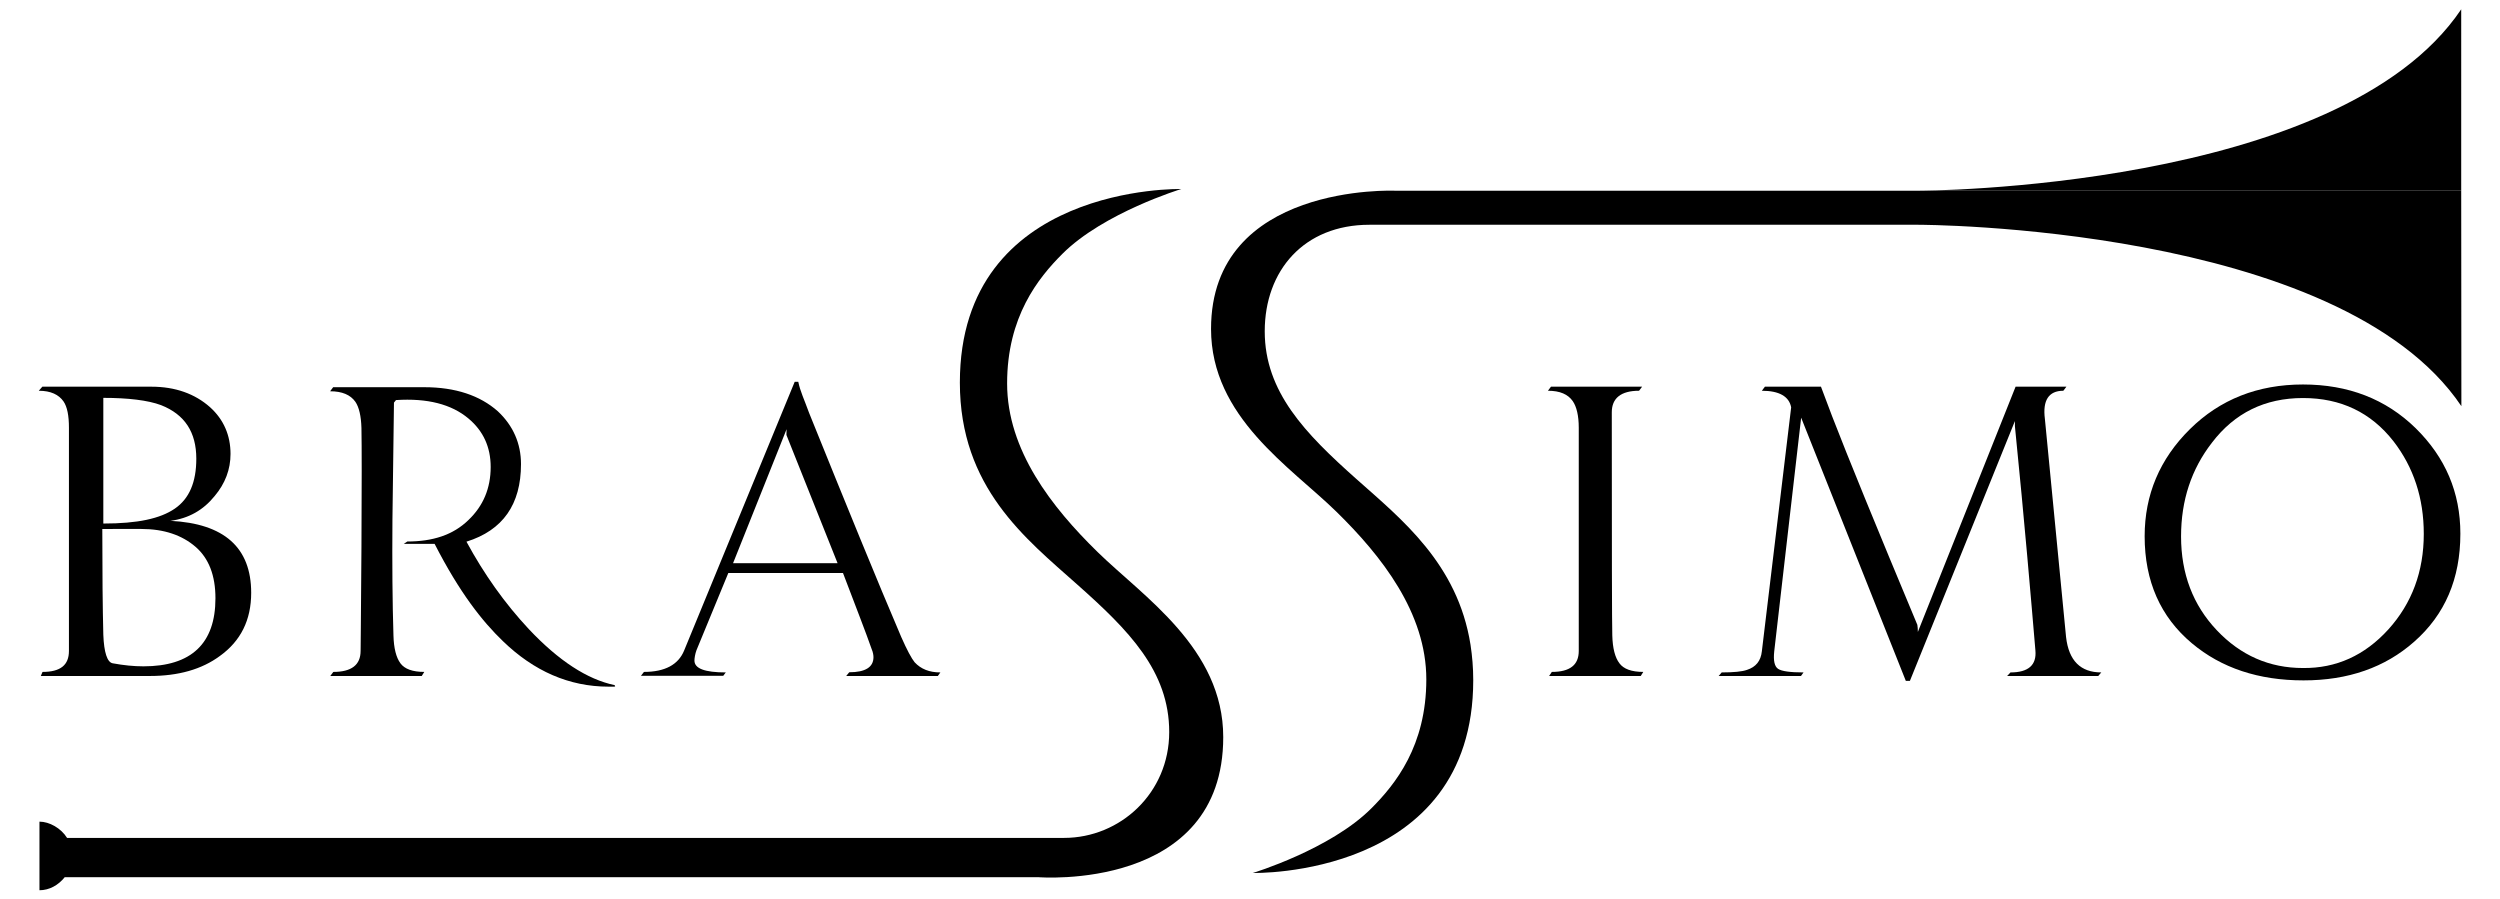
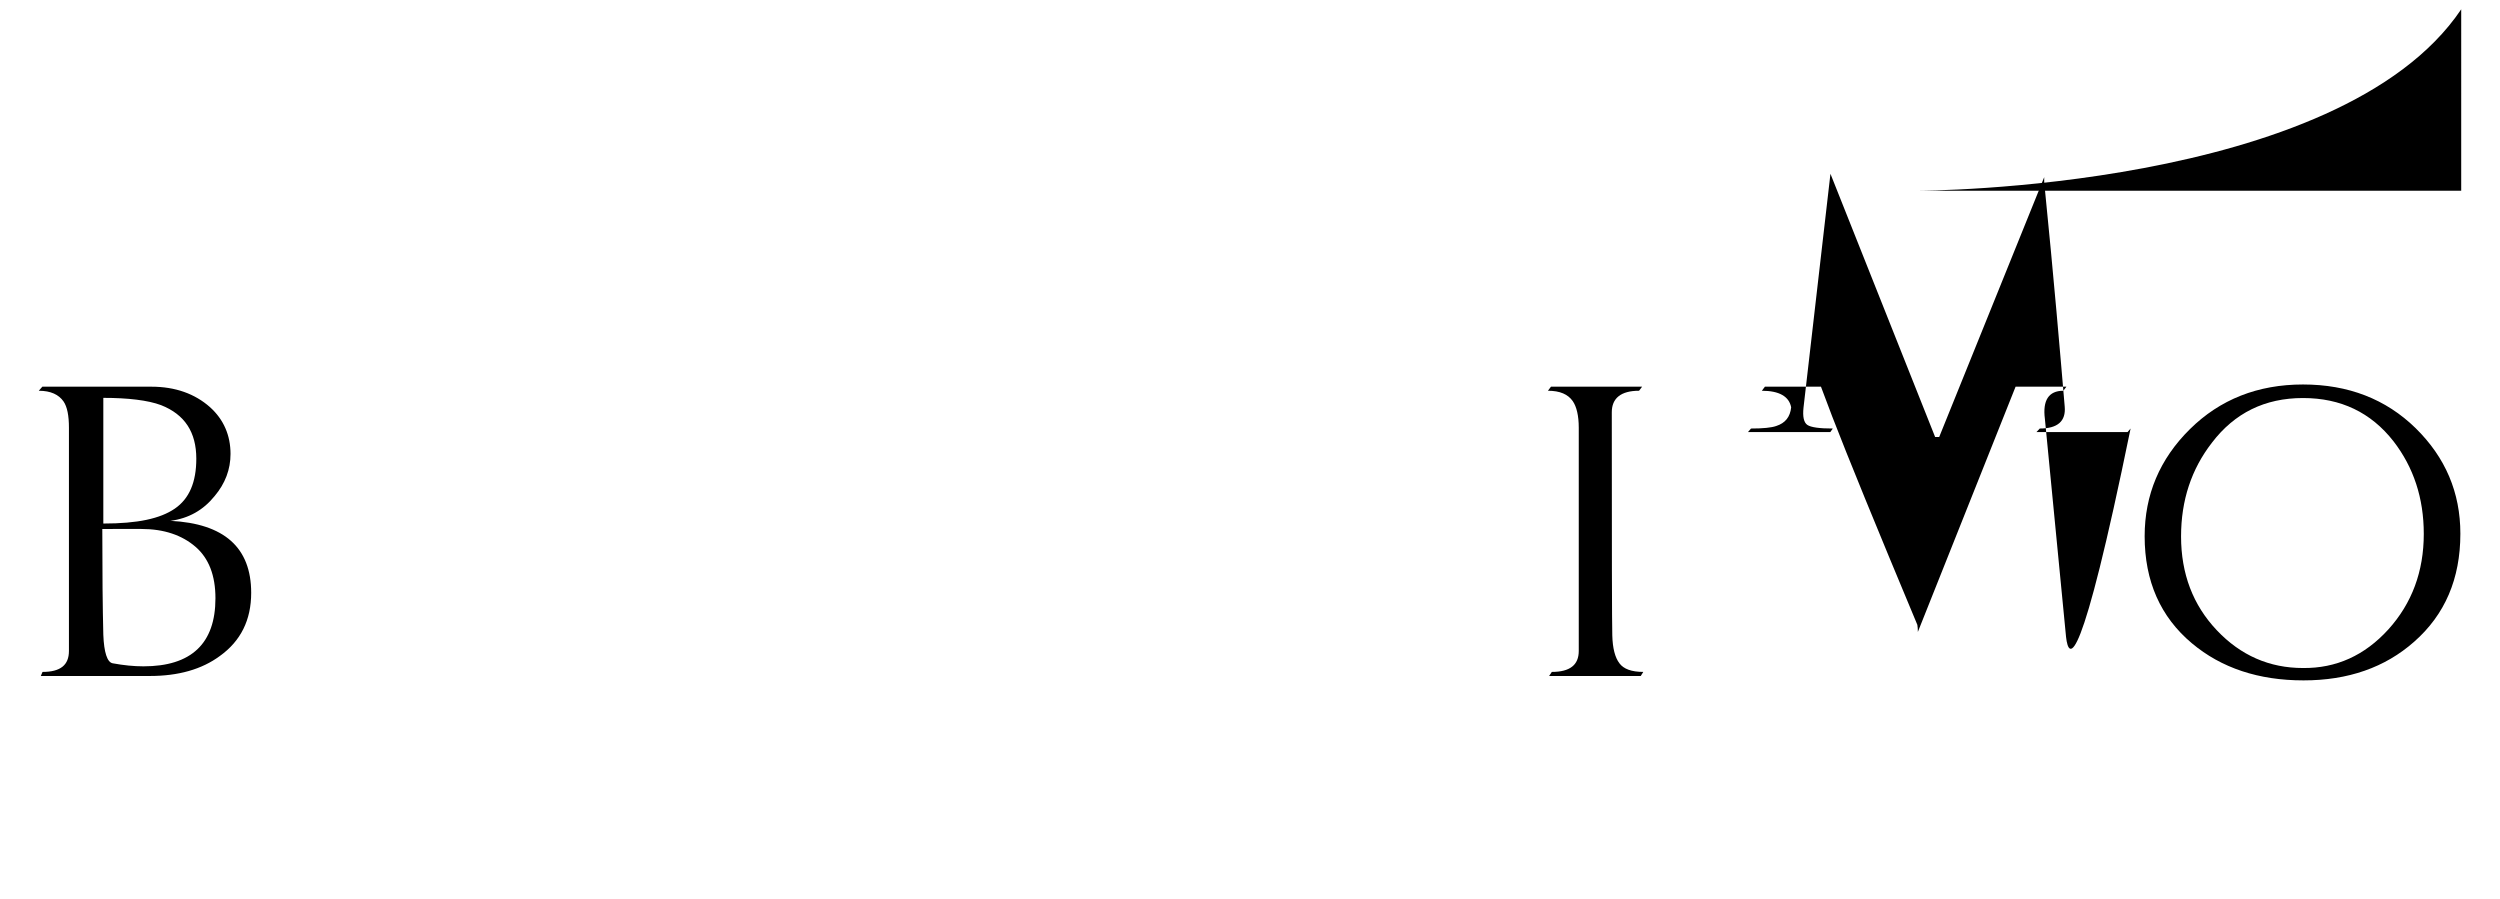
<svg xmlns="http://www.w3.org/2000/svg" version="1.0" id="Ebene_1" x="0px" y="0px" viewBox="0 0 1476 531" style="enable-background:new 0 0 1476 531;" xml:space="preserve">
  <g>
-     <polygon points="1453.1,112.6 1227.5,112.6 1453.1,112.6  " />
    <path d="M37.5,237c2.2,3.2,3.2,8.4,3.2,15.5v131.8c0,8.3-4.9,12.4-15.6,12.4l-1,2.4h64.4c16.8,0,30.6-3.9,41.3-11.8   c12.4-8.9,18.5-21.3,18.5-37.3c0-26.7-15.9-40.9-47.7-42.5c10.7-1.4,19.4-6.3,26.1-14.6c6.3-7.5,9.4-15.8,9.4-24.9   c0-10.9-4-20.3-12.1-27.6c-8.9-7.9-20.5-12.1-34.6-12.1H25l-2.1,2.4C30,230.7,34.7,233,37.5,237z M61,234.9   c14.5,0,26.4,1.4,34.1,4.3c14,5.5,20.8,16,20.8,31.6c0,13.8-4.1,23.6-12.7,29.5c-8.6,5.9-21.9,8.8-42.2,8.8V234.9z M72,312.3h11.5   c13.4,0,24,3.7,31.9,10.5c7.9,6.8,11.8,17,11.8,30.4c0,26.7-14.2,40.2-42.5,40.2c-5.7,0-11.7-0.6-18.2-1.8   c-3.2-0.6-5.1-6.4-5.5-16.8c-0.4-16.1-0.6-36.5-0.6-62.5H72z" />
-     <path d="M212.9,384.3c0,8.3-5.4,12.4-16.1,12.4l-1.8,2.4H249l1.5-2.4c-6.9,0-11.6-1.7-14.1-5.1c-2.5-3.4-3.9-8.9-4.1-16.4   c-0.6-19.2-0.8-42.1-0.6-68.6c0.6-42.1,0.9-65.1,0.9-68.9l1.2-1.5c18.4-1.2,32.7,2.4,42.8,10.9c8.7,7.3,13.1,16.8,13.1,28.6   c0,12.6-4.4,23-13.1,31.3c-9.1,8.9-21.2,12.7-36.1,12.7l-2.1,1.4h18.2c14.8,28.9,28.2,45.8,40.4,57.5c18.2,17.6,39,26.8,62.3,26.8   c1.8,0,3.1,0.1,3.9-0.1l-0.3-0.8c-16.2-3.4-33.1-14.4-50.7-33.1c-14.2-15.2-26.4-32.4-36.8-51.6c21.5-6.7,32.2-22,32.2-45.8   c0-12.1-4.6-22.7-13.7-31.2c-10.5-9.3-25-14.2-43.4-14.2h-53.8l-1.8,2.4c7.1,0,12,2.1,14.9,6.2c2.2,3.2,3.4,8.5,3.6,15.5   c0.2,10.7,0.2,34.1,0,70.2C213.1,365.8,212.9,386.4,212.9,384.3z" />
-     <path d="M428.5,397c-12.4,0-18.5-2.3-18.5-7c0-1.4,0.4-3.9,1.2-6.1l18.8-45.6h67.7c7.7,20.3,13.3,34.5,17,45.1c0.7,1.6,1,3.4,1,4.6   c0,5.9-4.8,8.9-14.3,8.9l-1.8,2.2h54.1l1.5-2.1c-6.5,0-11.5-2-15.2-6c-1.8-2.2-4.5-7.2-7.9-14.9c-14.2-33.2-32.3-77.6-54.4-132.3   c-3-8.3-5.2-12.6-6.4-18.4h-2.1l-65.3,158.7c-3.4,8.3-11.3,12.6-23.7,12.6l-1.8,2.3H427L428.5,397z M464.4,253.4l-0.1,3.4   l30.2,75.7h-61.7L464.4,253.4z" />
    <path d="M951.9,375.2c-0.2-6.5-0.3-50.4-0.3-131.8c0-8.3,5.4-12.7,16.1-12.7l1.8-2.4h-53.8l-1.8,2.4c7.1,0,11.9,2.1,14.7,6.2   c2.2,3.2,3.5,8.5,3.5,15.6v131.8c0,8.3-5.2,12.4-15.9,12.4l-1.6,2.4h54.1l1.5-2.4c-6.9,0-11.6-1.7-14.1-5.1   C953.5,388.2,952.1,382.7,951.9,375.2z" />
-     <path d="M1219.8,376.1l-12.5-128.8c-1.4-10.9,2.2-16.6,10.9-16.6l1.8-2.4h-30l-57.7,144.8c0-1.6-0.1-3-0.3-4.2   c-24.2-57.9-41-99-50.3-123.1l-6.6-17.5h-33.1l-1.8,2.4c10.3,0,16.1,3.4,17.3,9.8l-17.3,144c-0.6,5.7-3.5,9.3-8.8,11   c-2.8,1-7.8,1.5-14.9,1.5l-1.8,2.1h48.6l1.5-2.1c-7.9,0-12.9-0.7-15-2.1c-2.1-1.4-2.9-4.8-2.3-10.3l15.9-138l61.8,155.4h2.4   l62-153.4v3c5.8,57.7,9.5,101.8,12.1,132.4c0.8,8.7-4.2,13-14.7,13l-2,2.1h53.8l1.8-2.1C1228.4,397,1221.4,390.1,1219.8,376.1z" />
+     <path d="M1219.8,376.1l-12.5-128.8c-1.4-10.9,2.2-16.6,10.9-16.6l1.8-2.4h-30l-57.7,144.8c0-1.6-0.1-3-0.3-4.2   c-24.2-57.9-41-99-50.3-123.1l-6.6-17.5h-33.1l-1.8,2.4c10.3,0,16.1,3.4,17.3,9.8c-0.6,5.7-3.5,9.3-8.8,11   c-2.8,1-7.8,1.5-14.9,1.5l-1.8,2.1h48.6l1.5-2.1c-7.9,0-12.9-0.7-15-2.1c-2.1-1.4-2.9-4.8-2.3-10.3l15.9-138l61.8,155.4h2.4   l62-153.4v3c5.8,57.7,9.5,101.8,12.1,132.4c0.8,8.7-4.2,13-14.7,13l-2,2.1h53.8l1.8-2.1C1228.4,397,1221.4,390.1,1219.8,376.1z" />
    <path d="M1359.7,227c-26.7,0-49,8.8-66.8,26.4c-17.8,17.6-26.7,38.7-26.7,63.2c0,26.5,9.3,47.6,27.9,63.2   c17.4,14.6,39.4,21.9,65.9,21.9c26.3,0,48.1-7.6,65.3-22.8c18.2-16,27.3-37.2,27.3-63.8c0-24.3-8.8-45-26.4-62.3   C1408.6,235.6,1386.4,227,1359.7,227z M1410.1,371.6c-14,15.4-30.8,23-50.4,22.8c-19.8,0-36.8-7.4-50.9-22.3   c-14.1-14.9-21.1-33.4-21.1-55.4c0-21.3,6.1-39.7,18.2-55.3c13.4-17.6,31.3-26.4,53.8-26.4c22.3,0,40.1,8.5,53.4,25.5   c11.9,15.4,17.9,33.6,17.9,54.7C1431,337.4,1424,356.2,1410.1,371.6z" />
-     <path d="M648,325.9c-27-26.4-53.4-60.1-53.4-99.5c0-39.4,18.3-62.2,32.6-76.5c24.3-24.3,70.2-38.3,70.2-38.3   s-130.7-3.2-130.7,114.3c0,62,39,92.2,69.3,119.2c30.4,27,54.3,51.1,54.3,87.1c0,36-28.9,62.5-62.1,62.5H491.4h-2.3H39.6   c-3.6-5.8-10.5-9.6-16.3-9.6v40.5c5.8,0,11.2-3,14.9-7.7h450.9h2.3h121.7c0,0,109.1,8.7,109.1-82.7   C722.2,382.8,675,352.3,648,325.9z" />
-     <path d="M1453.1,112.6L1453.1,112.6h-225.6H948.1h-4.5h-120c0,0-108.6-4.7-108.6,81.6c0,52.1,47,81.5,73.9,107.8   c26.9,26.3,53.2,59.9,53.2,99.1c0,39.2-18.2,61.9-32.5,76.2c-24.2,24.2-69.9,38.1-69.9,38.1s130.1,3.2,130.1-113.8   c0-7.4-0.6-14.3-1.6-20.9c-7.6-48-40.8-74.2-67.4-97.9c-30.2-26.9-54.1-51.4-54.1-87.2c0-35.8,23.1-62.9,61.8-62.9h135.2h4.5h184.4   c0,0,248.6,0,320.6,107.1L1453.1,112.6L1453.1,112.6z" />
    <path d="M1453.1,5.5c-72,107.1-320.6,107.1-320.6,107.1l95,0h225.6V5.5z" />
  </g>
</svg>